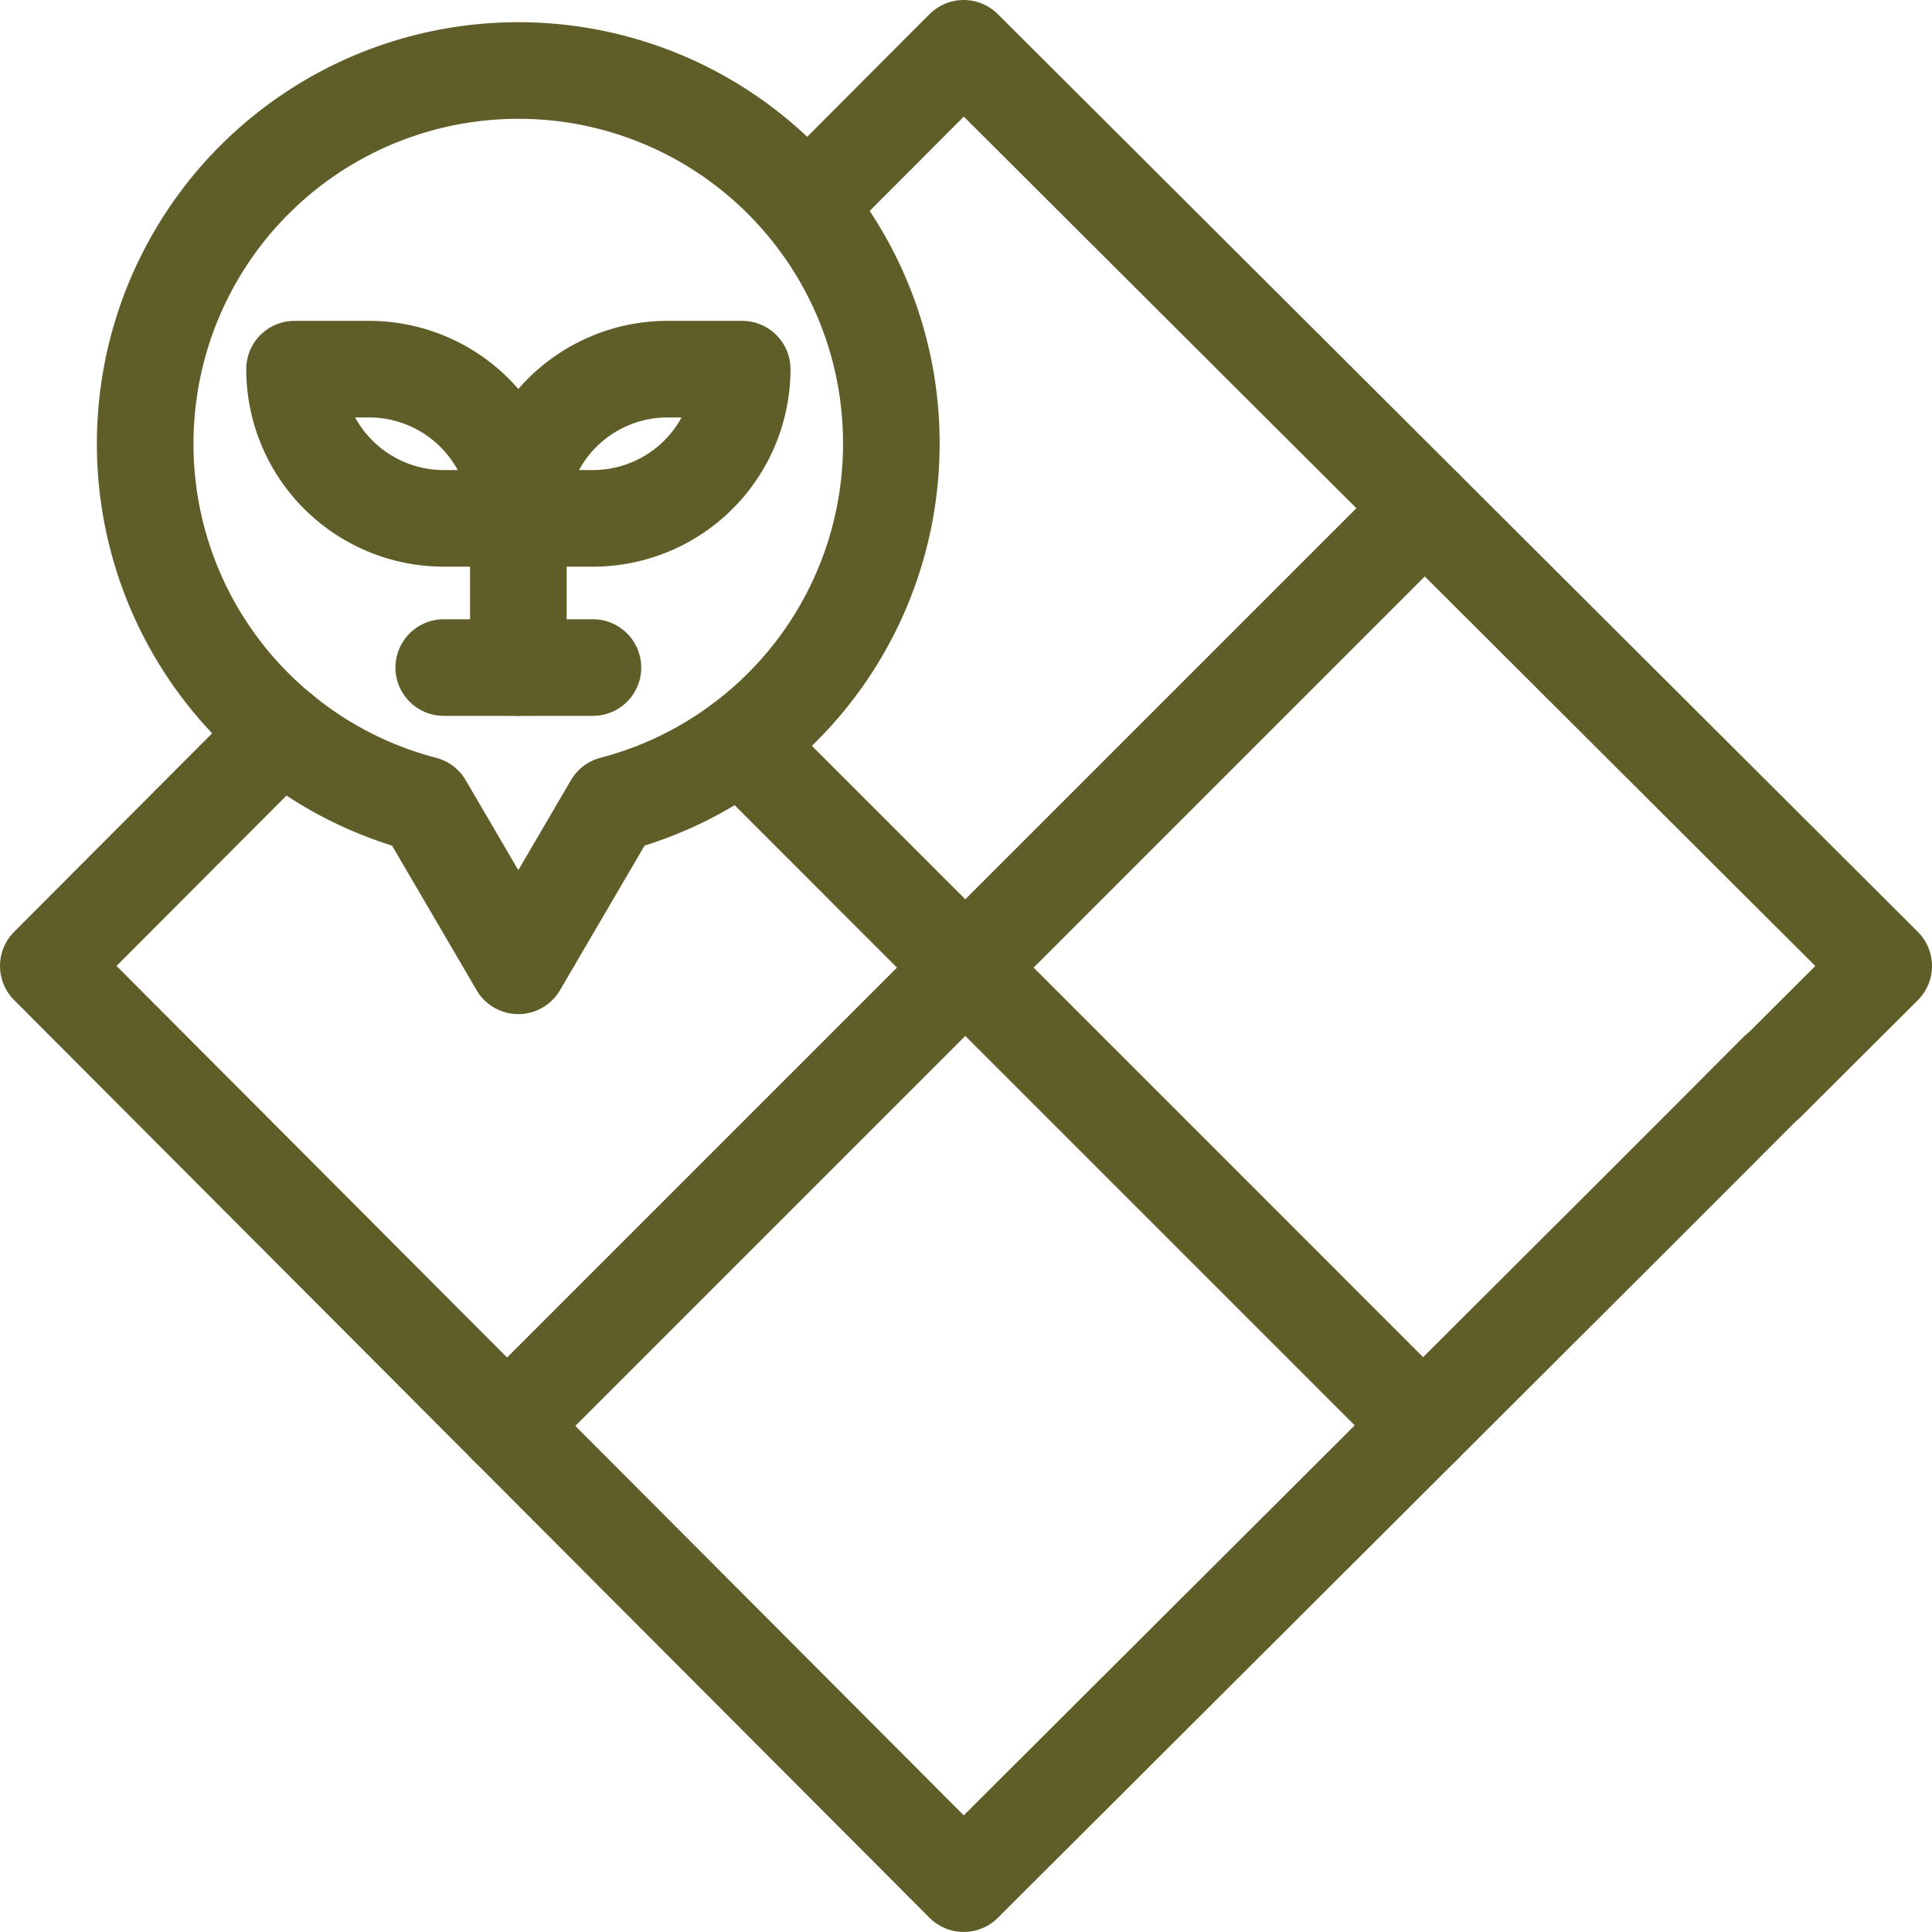
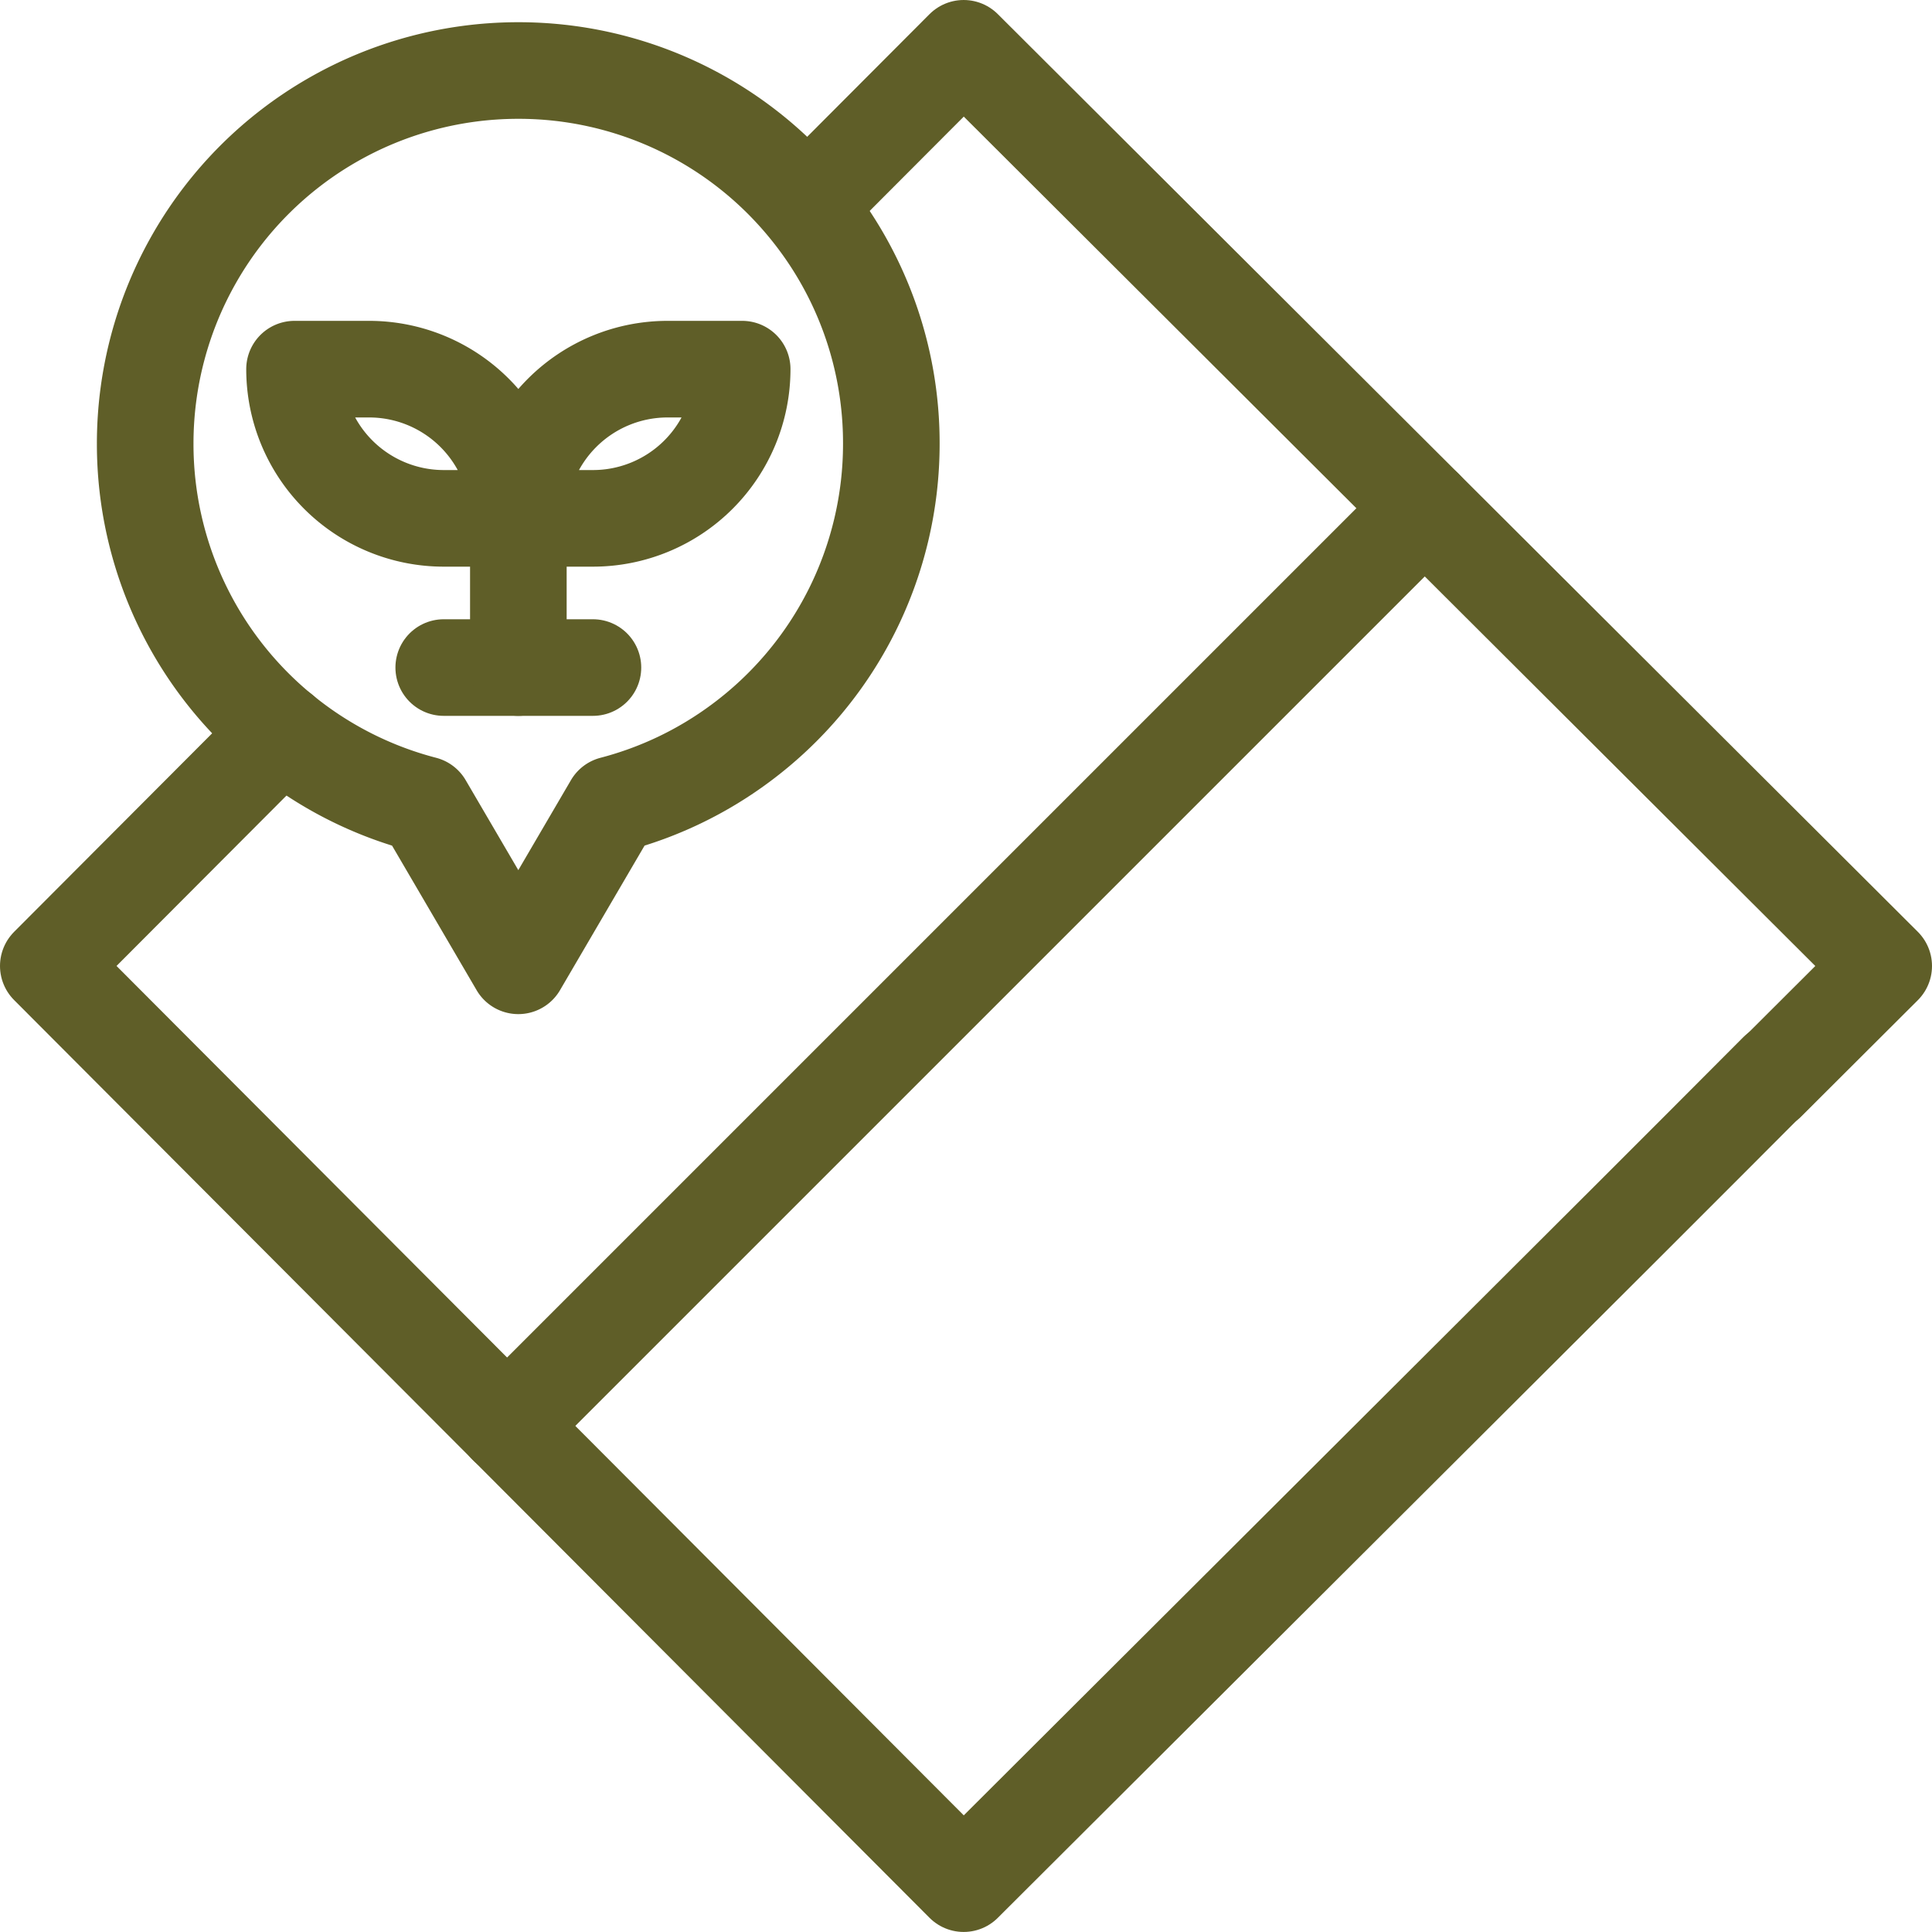
<svg xmlns="http://www.w3.org/2000/svg" width="40" height="40" viewBox="0 0 40 40">
  <defs>
    <clipPath id="clip-path">
      <path id="path7074" d="M0-682.665H40v40H0Z" transform="translate(566.335 4308.332)" fill="#c3c3c3" />
    </clipPath>
  </defs>
  <g id="Mask_Group_11470" data-name="Mask Group 11470" transform="translate(-566.335 -3625.667)" clip-path="url(#clip-path)">
    <g id="Group_93925" data-name="Group 93925" transform="translate(0.219 0.219)">
      <g id="g7126" transform="translate(576.614 3635.97)">
        <path id="path7128" d="M-309,0l-19,19" transform="translate(327.999)" fill="none" stroke="#5f5e28" stroke-linecap="round" stroke-linejoin="round" stroke-miterlimit="10" stroke-width="2" />
      </g>
      <g id="g7130" transform="translate(581.455 3640.834)">
-         <path id="path7132" d="M0,0,14.125,14.126" fill="none" stroke="#5f5e28" stroke-linecap="round" stroke-linejoin="round" stroke-miterlimit="10" stroke-width="2" />
-       </g>
+         </g>
      <g id="g7134" transform="translate(569.124 3626.912)">
        <path id="path7136" d="M-45.91-222.693a7.7,7.7,0,0,0,2.947,1.5l1.953,3.339,1.953-3.339a7.687,7.687,0,0,0,2.654-1.274,7.712,7.712,0,0,0,3.116-6.2,7.691,7.691,0,0,0-1.768-4.918,7.71,7.71,0,0,0-5.956-2.805,7.723,7.723,0,0,0-7.724,7.724A7.706,7.706,0,0,0-45.91-222.693Z" transform="translate(48.733 236.386)" fill="none" stroke="#5f5e28" stroke-linecap="round" stroke-linejoin="round" stroke-miterlimit="10" stroke-width="2" />
      </g>
      <g id="g7138" transform="translate(572.214 3633.091)">
        <path id="path7140" d="M-75.366-50.244H-76.91A3.09,3.09,0,0,1-80-53.333h1.545A3.09,3.09,0,0,1-75.366-50.244Z" transform="translate(80 53.333)" fill="none" stroke="#5f5e28" stroke-linecap="round" stroke-linejoin="round" stroke-miterlimit="10" stroke-width="2" />
      </g>
      <g id="g7142" transform="translate(576.848 3633.091)">
        <path id="path7144" d="M-25.122-50.244h-1.545a3.09,3.09,0,0,1,3.089-3.089h1.545A3.09,3.09,0,0,1-25.122-50.244Z" transform="translate(26.667 53.333)" fill="none" stroke="#5f5e28" stroke-linecap="round" stroke-linejoin="round" stroke-miterlimit="10" stroke-width="2" />
      </g>
      <g id="g7146" transform="translate(575.303 3639.269)">
        <path id="path7148" d="M0,0H3.089" fill="none" stroke="#5f5e28" stroke-linecap="round" stroke-linejoin="round" stroke-miterlimit="10" stroke-width="2" />
      </g>
      <g id="g7150" transform="translate(576.848 3636.18)">
        <path id="path7152" d="M0,0V3.089" fill="none" stroke="#5f5e28" stroke-linecap="round" stroke-linejoin="round" stroke-miterlimit="10" stroke-width="2" />
      </g>
      <path id="path7156" d="M-78.569,0-83.4,4.843l18.952,19,11.716-11.687C-49.8,9.235-47.6,7.025-47.6,7.025" transform="translate(650.516 3640.604)" fill="none" stroke="#5f5e28" stroke-linecap="round" stroke-linejoin="round" stroke-miterlimit="10" stroke-width="2" />
      <path id="path7160" d="M-323.174-348.133l2.412-2.406-19.048-19-3.236,3.244" transform="translate(925.878 3995.987)" fill="none" stroke="#5f5e28" stroke-linecap="round" stroke-linejoin="round" stroke-miterlimit="10" stroke-width="2" />
    </g>
  </g>
</svg>